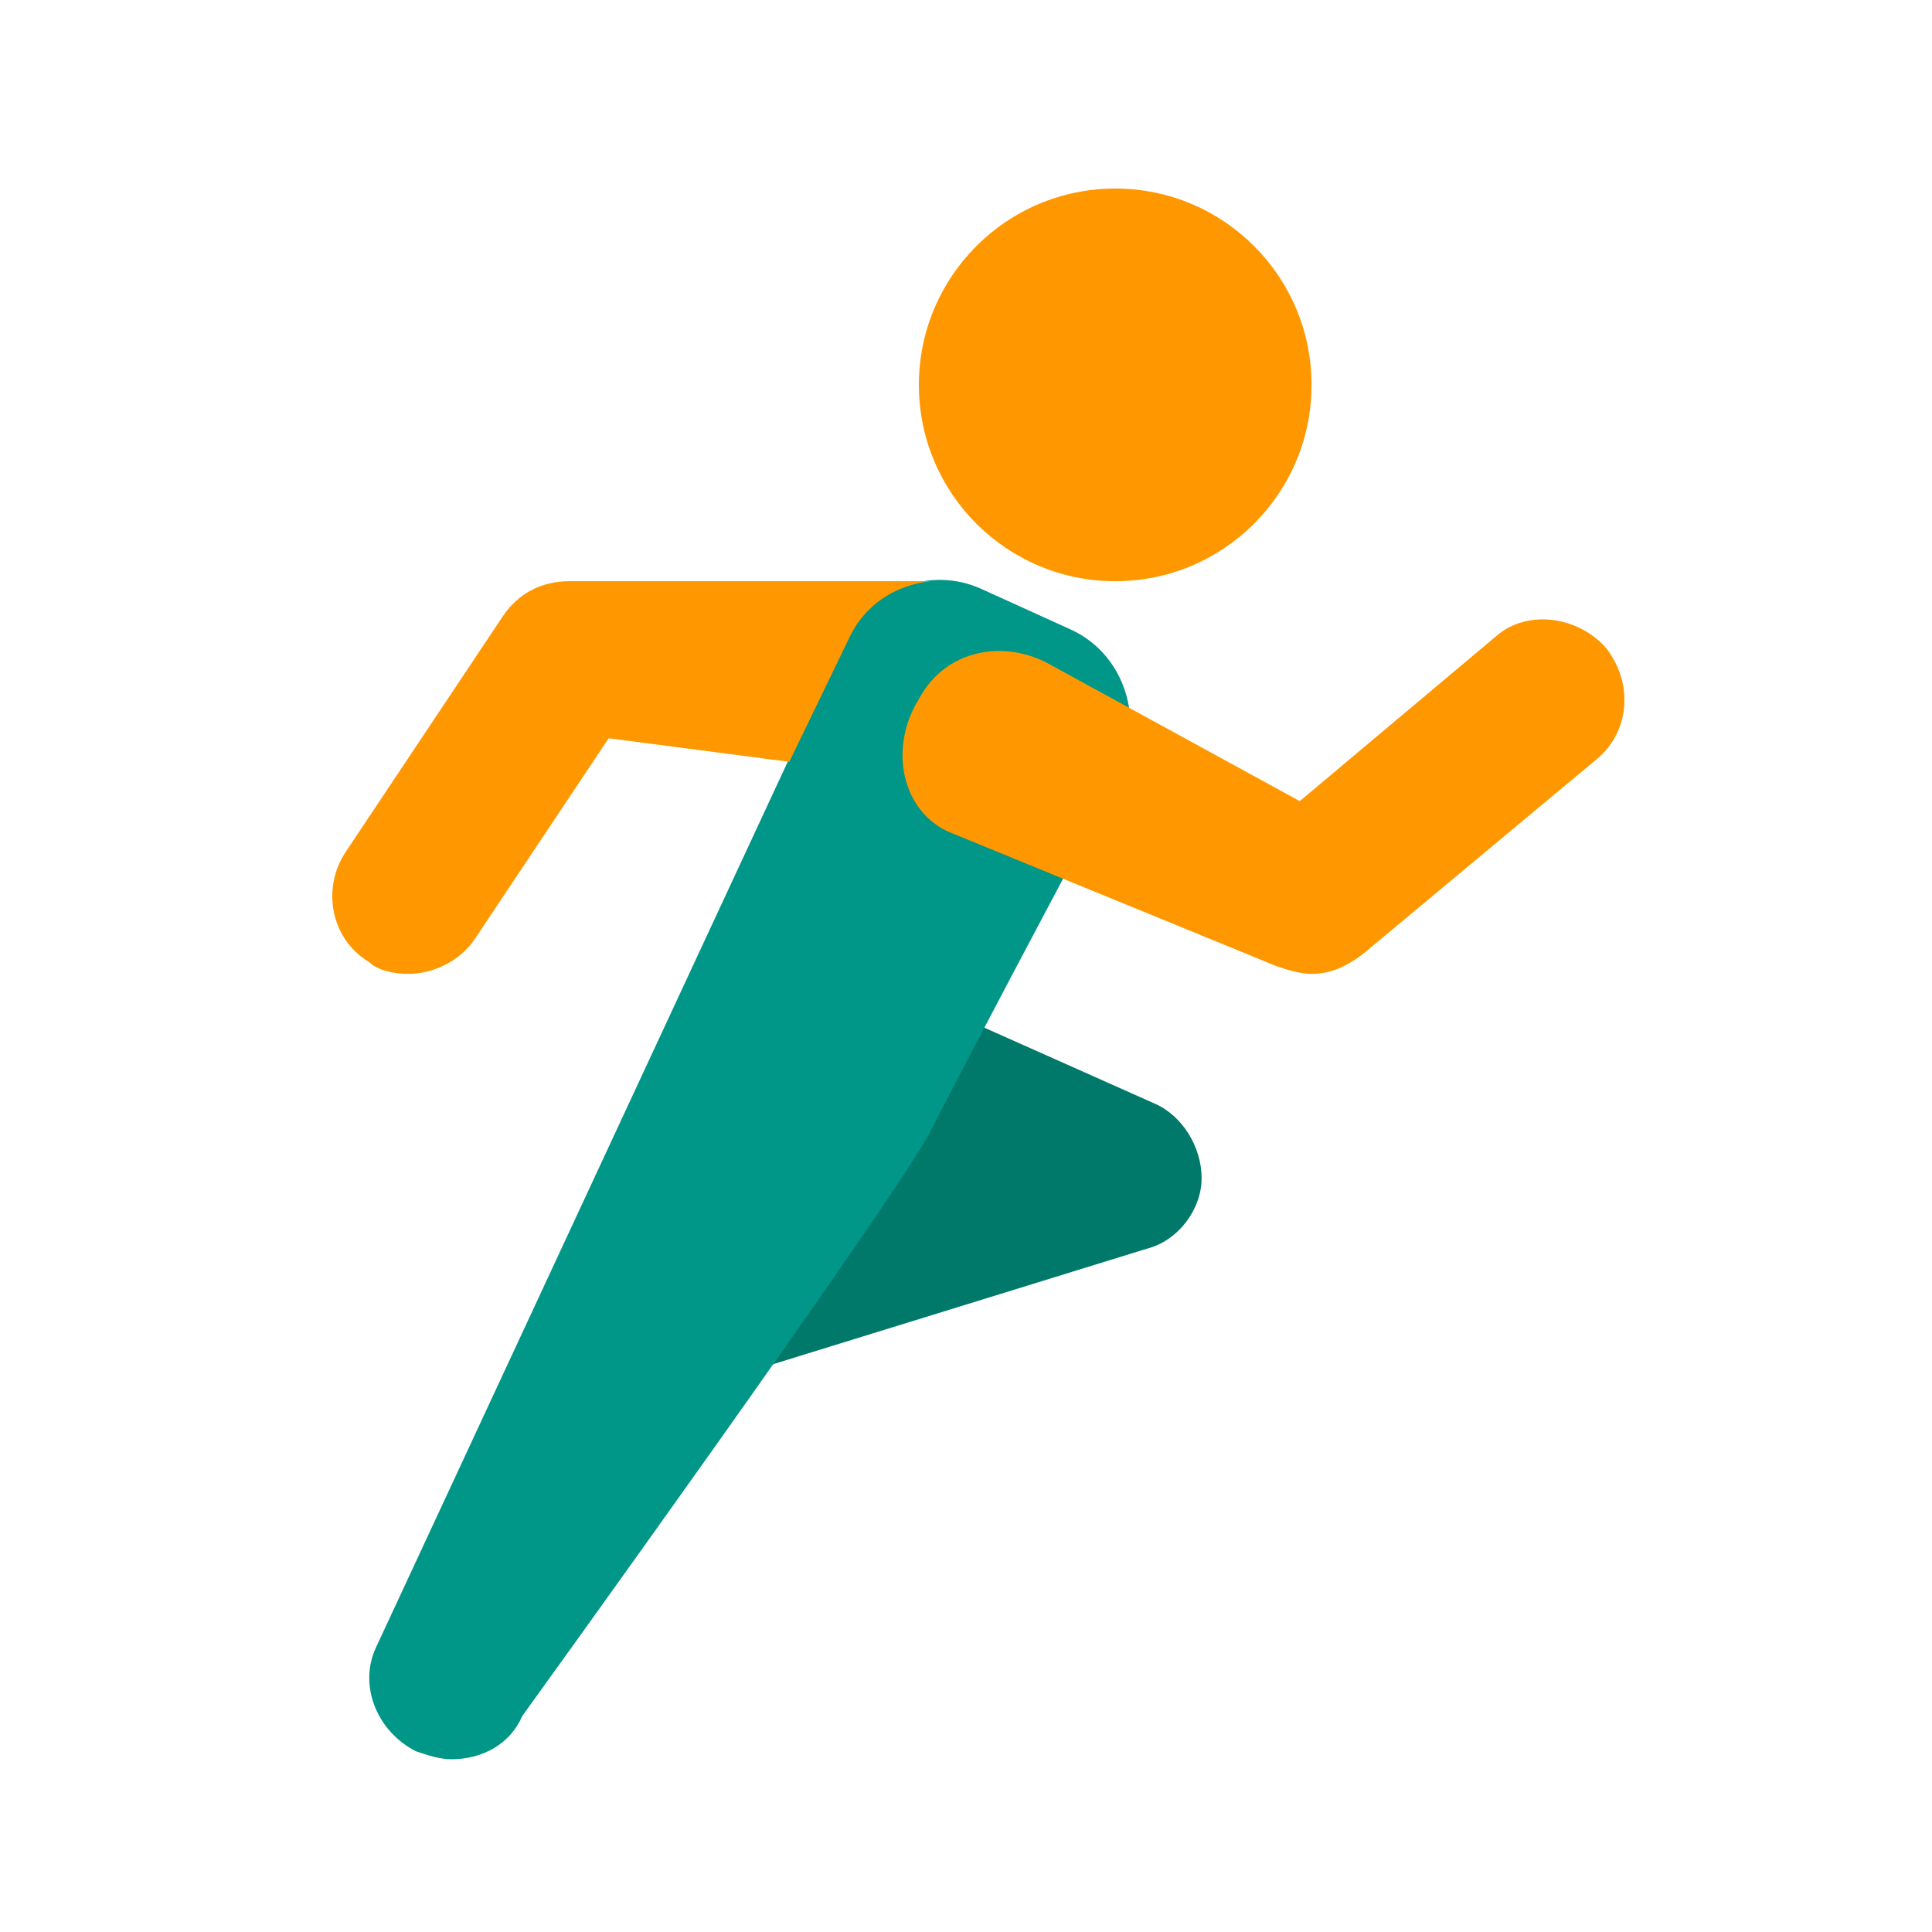
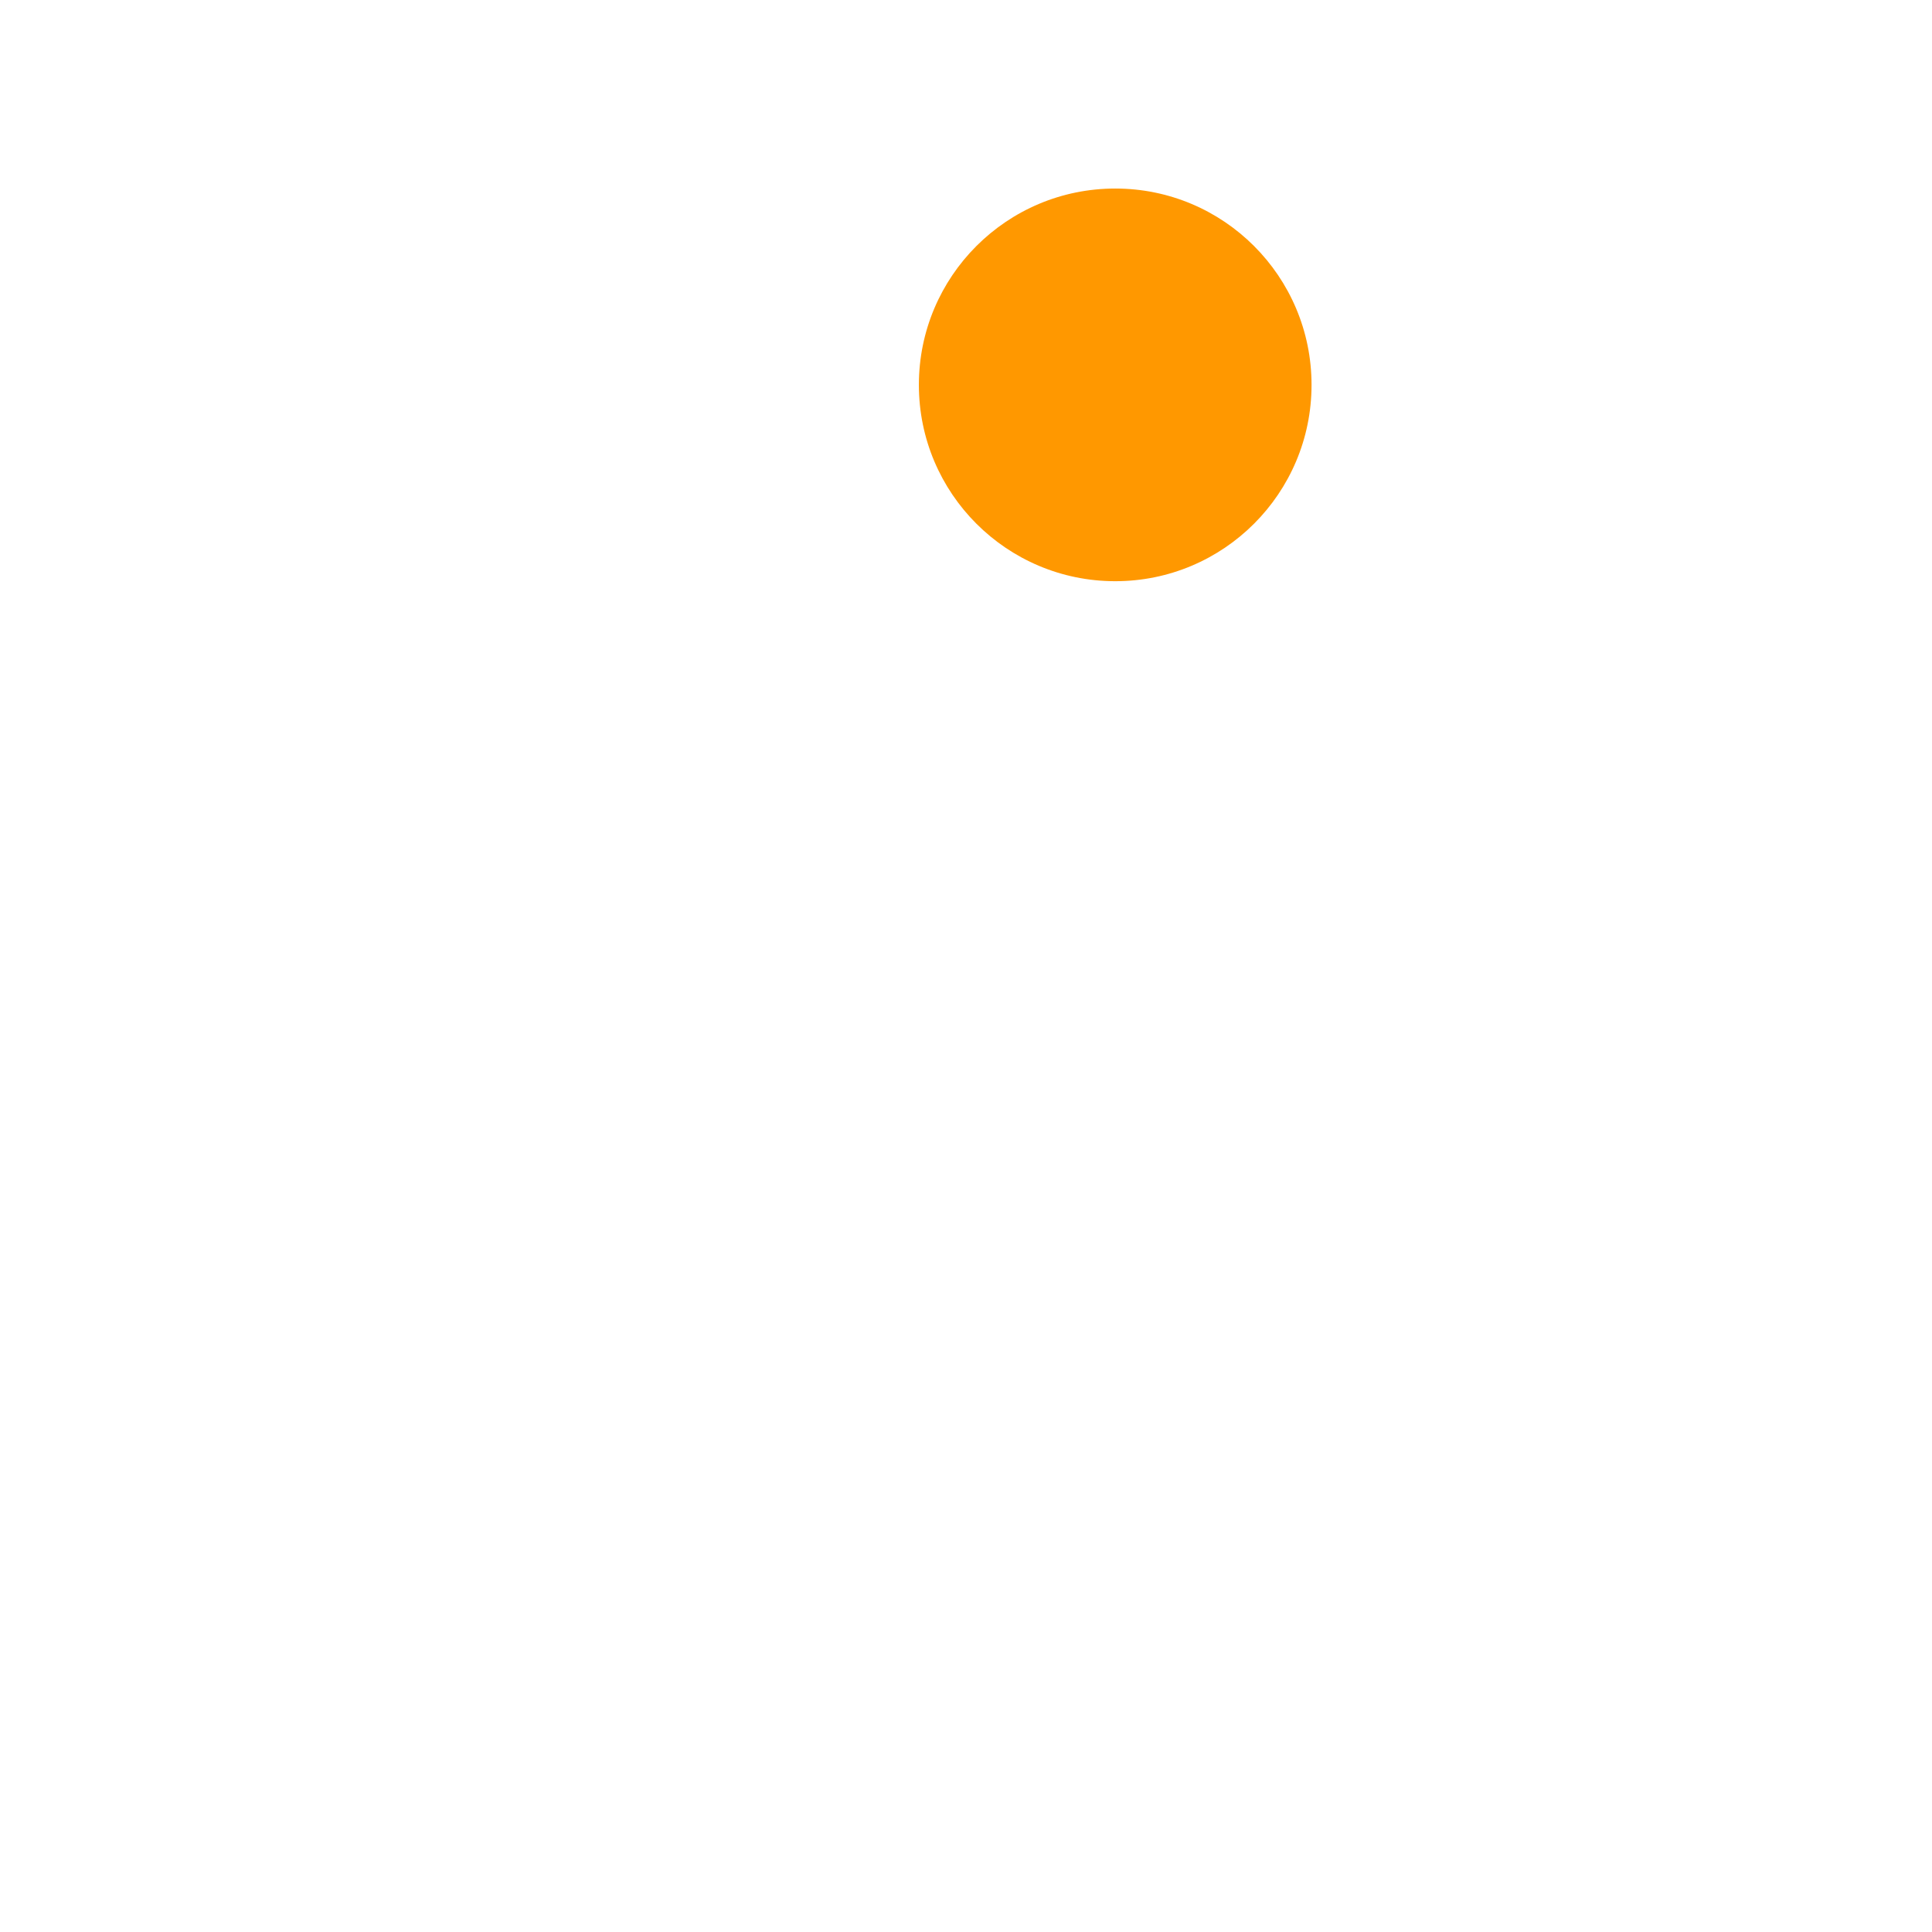
<svg xmlns="http://www.w3.org/2000/svg" width="41" height="41" viewBox="0 0 41 41" fill="none">
  <path d="M23.667 12.334C25.968 12.334 27.833 10.469 27.833 8.168C27.833 5.866 25.968 4.001 23.667 4.001C21.366 4.001 19.5 5.866 19.5 8.168C19.5 10.469 21.366 12.334 23.667 12.334Z" fill="#FF9800" />
-   <path d="M24.5 23.418L16.833 20.001C16 19.584 15.583 20.834 15.167 21.668C14.75 22.501 11.75 27.668 12 28.584C12.25 29.334 12.917 29.751 13.583 29.751C13.75 29.751 13.917 29.751 14.083 29.668L24.333 26.501C25 26.334 25.5 25.668 25.5 25.001C25.5 24.334 25.083 23.668 24.5 23.418Z" fill="#00796B" />
-   <path d="M22.667 13.334L20.833 12.501C19.75 12.001 18.417 12.501 17.917 13.584L8 34.917C7.583 35.751 8 36.751 8.833 37.167C9.083 37.251 9.333 37.334 9.583 37.334C10.25 37.334 10.833 37.001 11.083 36.417C11.083 36.417 19.083 25.334 19.75 24.001C20.417 22.668 23.833 16.251 23.833 16.251C24.25 15.168 23.833 13.834 22.667 13.334Z" fill="#009688" />
-   <path d="M34.083 13.751C33.5 13.084 32.417 12.917 31.75 13.501L27.583 17.001L22.25 14.084C21.333 13.584 20.083 13.751 19.5 14.834C18.833 15.917 19.167 17.251 20.167 17.667L27.083 20.501C27.333 20.584 27.583 20.667 27.833 20.667C28.25 20.667 28.583 20.501 28.917 20.251L33.917 16.084C34.583 15.501 34.667 14.501 34.083 13.751ZM10.083 19.917L12.917 15.667L16.75 16.167L18 13.584C18.333 12.834 19 12.417 19.75 12.334H12.083C11.5 12.334 11 12.584 10.667 13.084L7.333 18.084C6.833 18.834 7 19.917 7.833 20.417C8 20.584 8.333 20.667 8.667 20.667C9.167 20.667 9.75 20.417 10.083 19.917Z" fill="#FF9800" />
</svg>